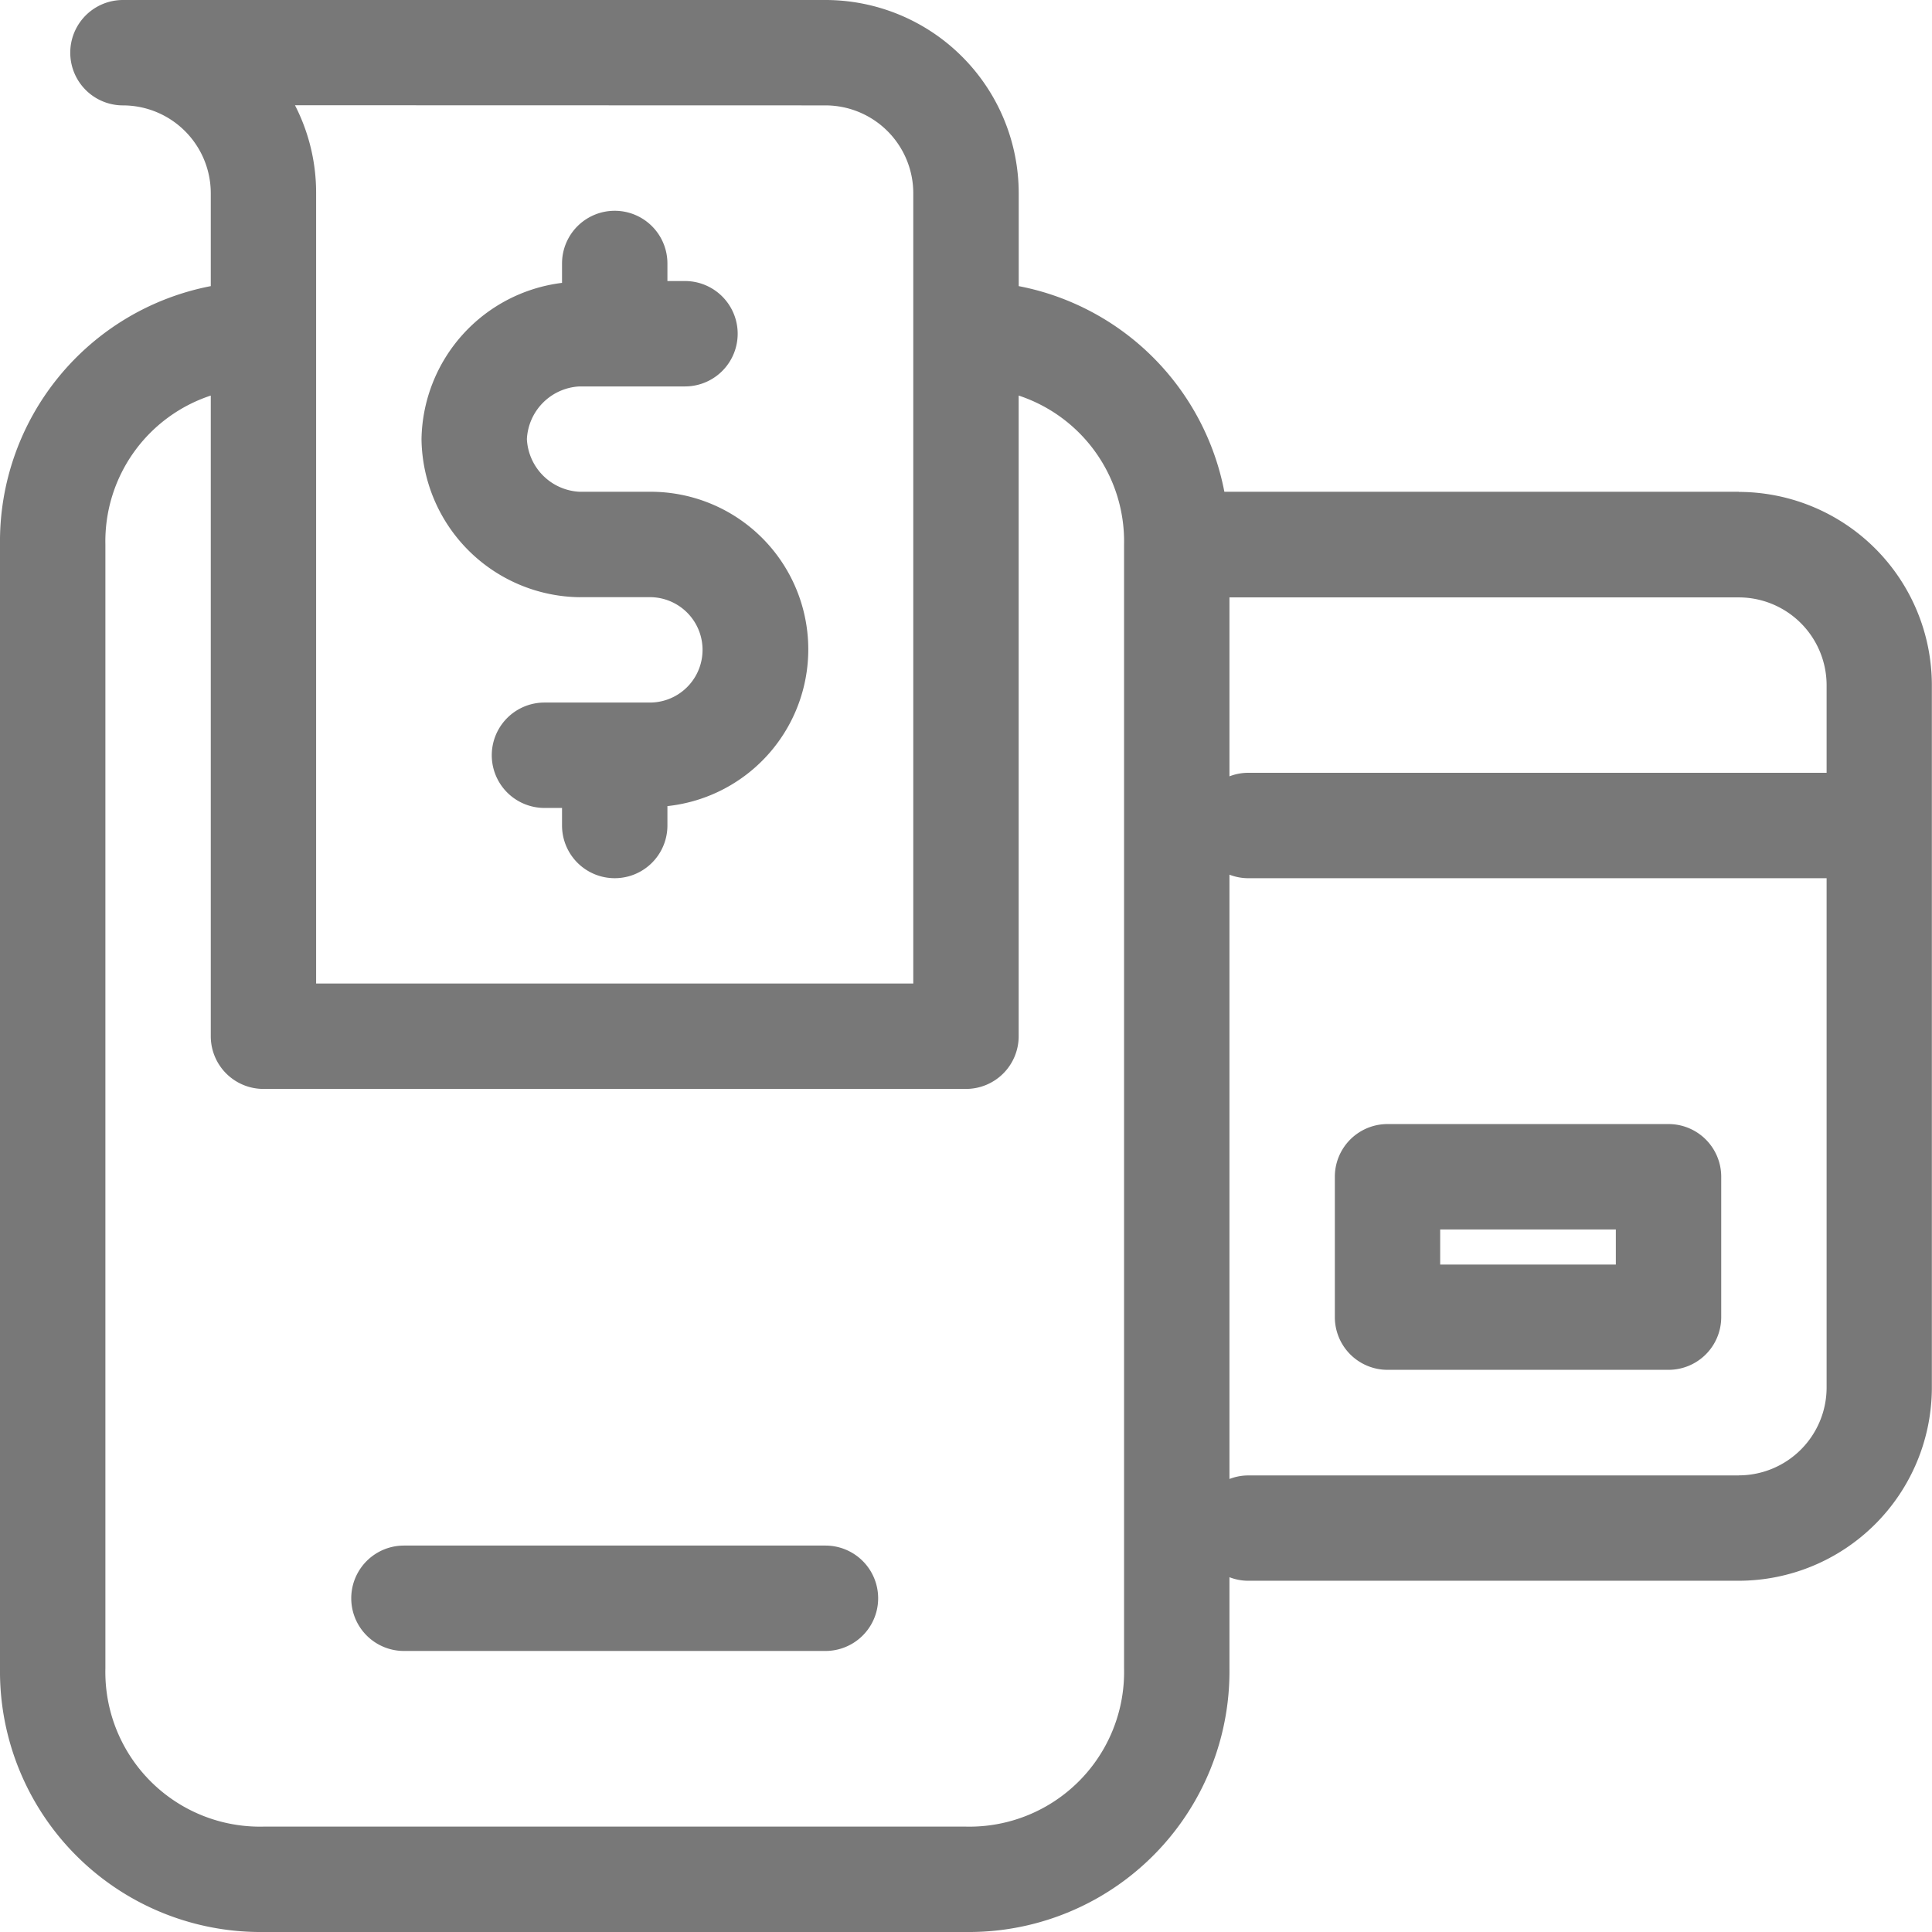
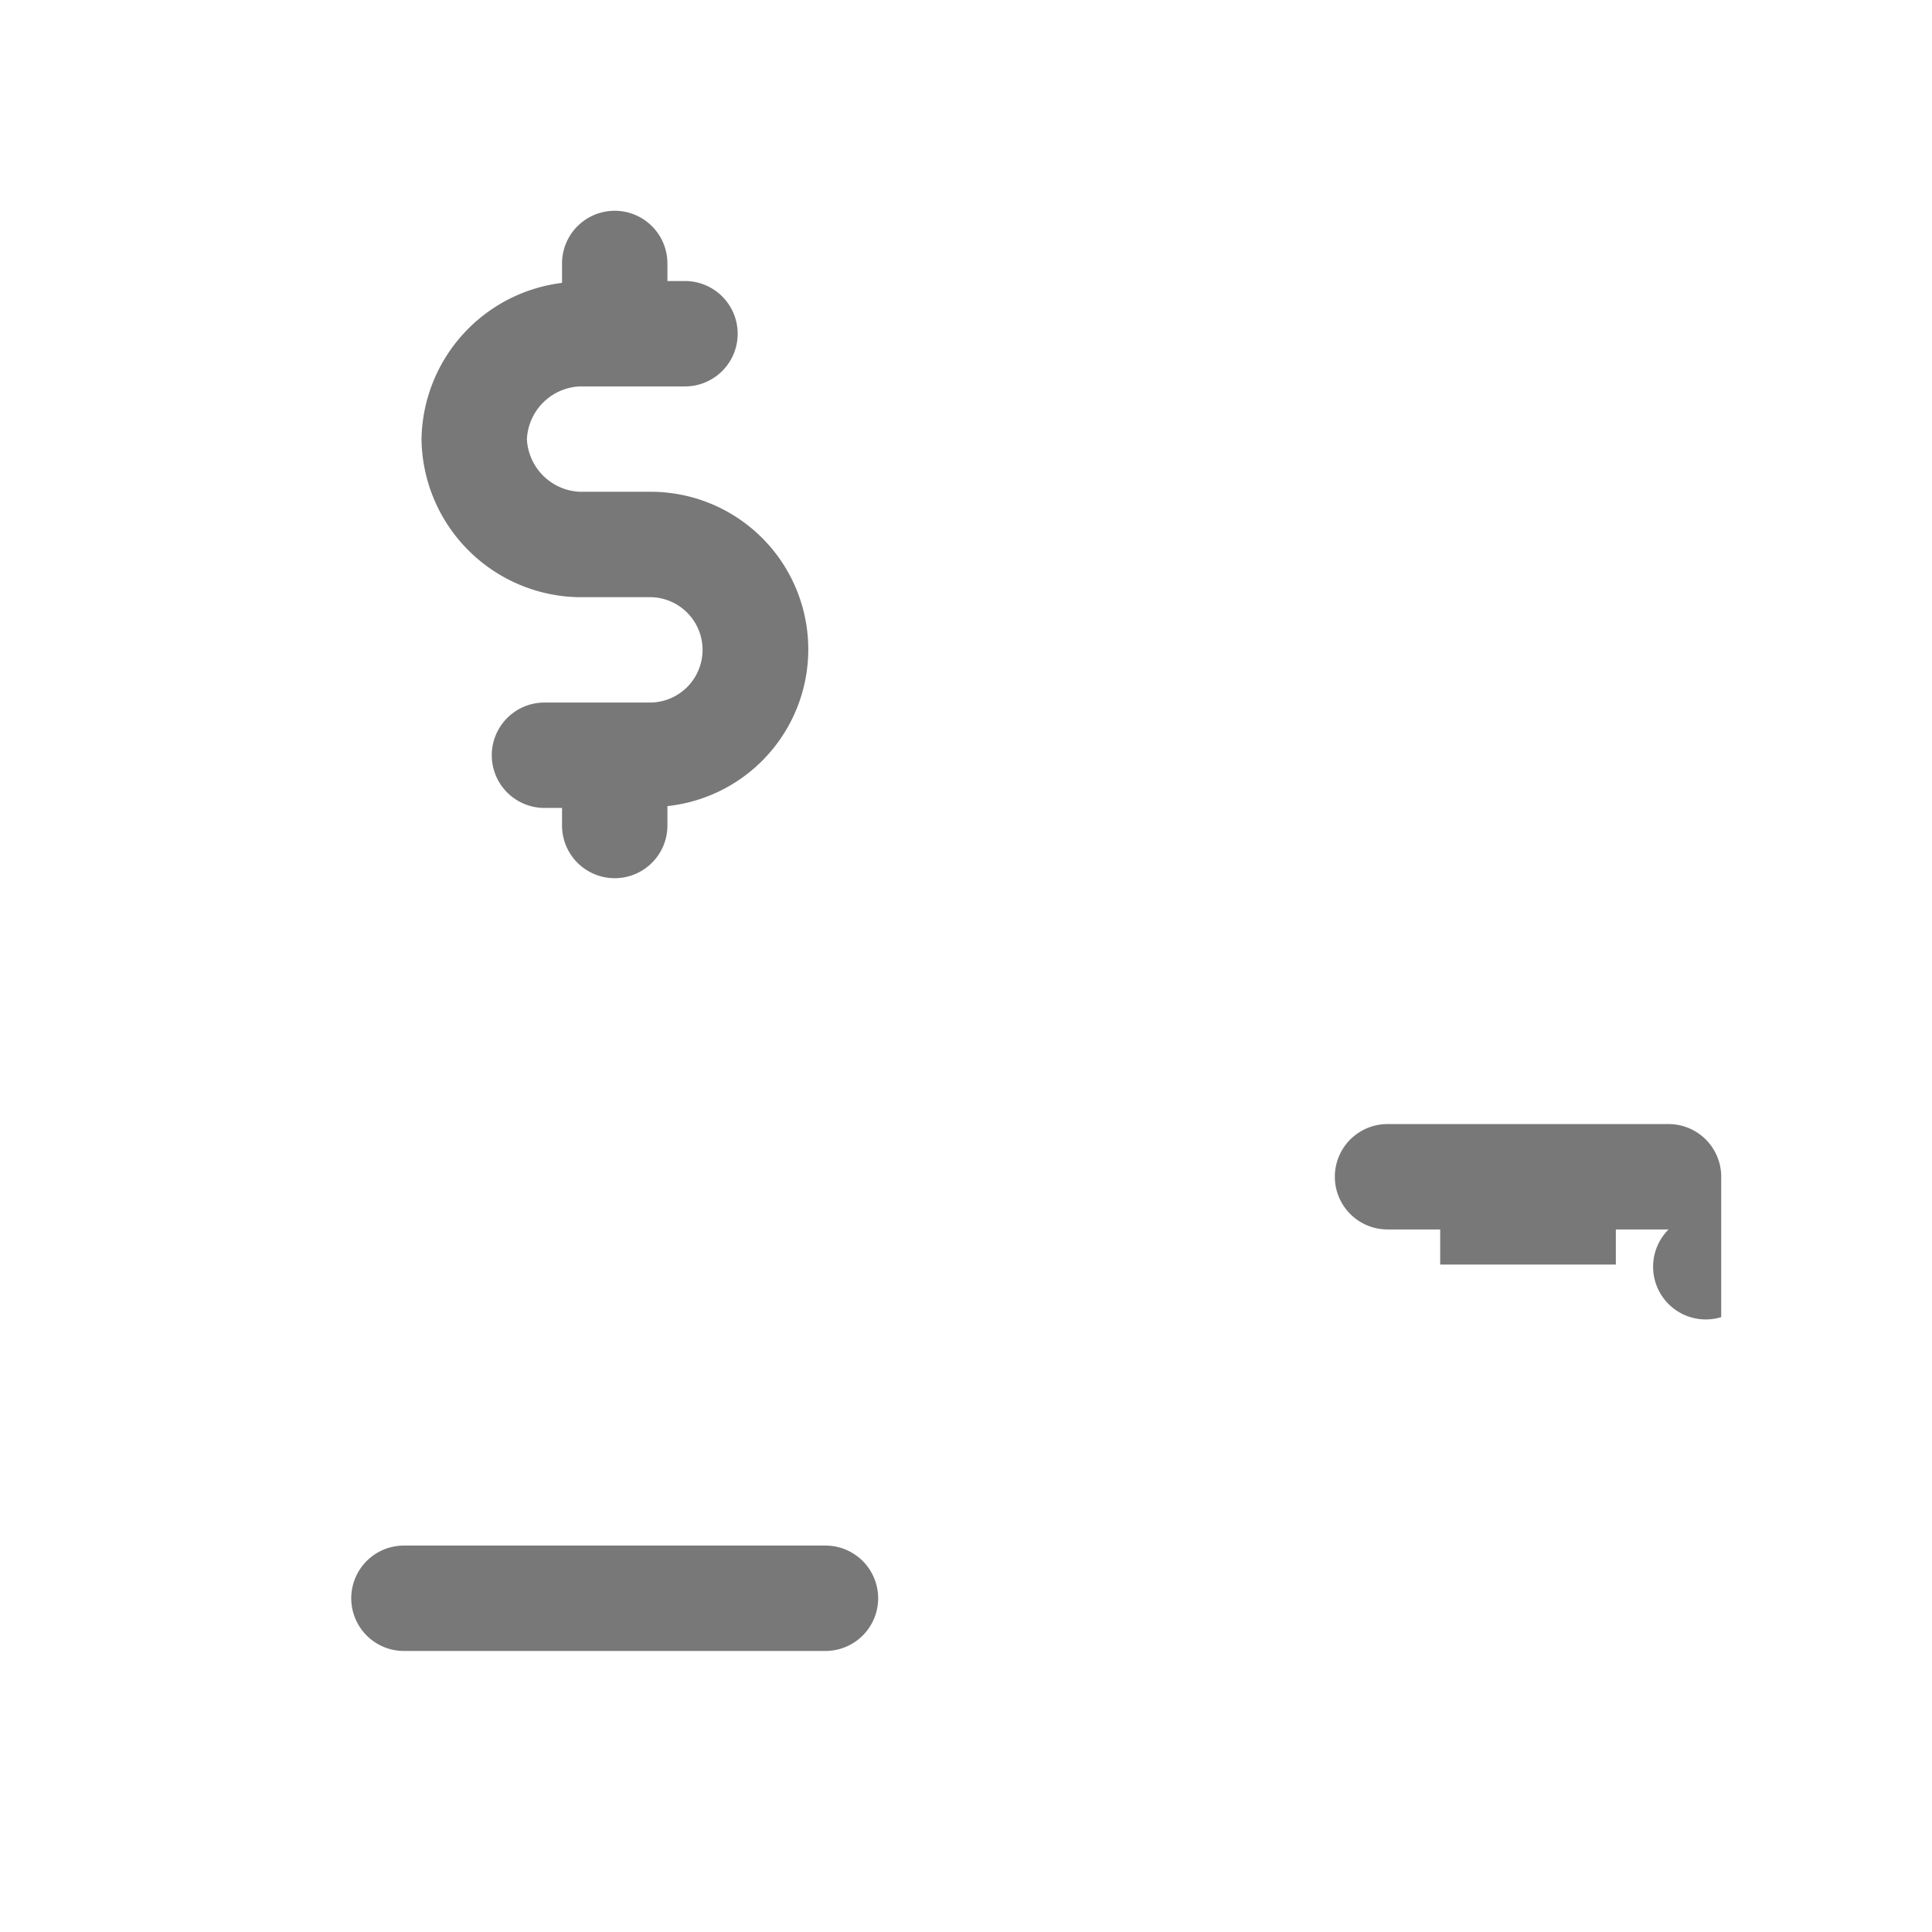
<svg xmlns="http://www.w3.org/2000/svg" id="Group_837" data-name="Group 837" width="41.027" height="41.027" viewBox="0 0 41.027 41.027">
  <defs>
    <clipPath id="clip-path">
      <rect id="Rectangle_776" data-name="Rectangle 776" width="41.027" height="41.027" fill="#787878" />
    </clipPath>
  </defs>
  <g id="Group_836" data-name="Group 836" clip-path="url(#clip-path)">
    <path id="Path_3619" data-name="Path 3619" d="M15.07,22H6.119a1.119,1.119,0,1,0,0,2.238H15.07a1.119,1.119,0,1,0,0-2.238" transform="translate(2.459 10.821)" fill="#787878" />
-     <path id="Path_3620" data-name="Path 3620" d="M36.924,10.443H26a5.505,5.505,0,0,0-4.367-4.367V4.1A4.106,4.106,0,0,0,17.53,0H2.611a1.119,1.119,0,1,0,0,2.238A1.867,1.867,0,0,1,4.476,4.1V6.076A5.523,5.523,0,0,0,0,11.562v23.87a5.535,5.535,0,0,0,5.595,5.595H20.513a5.535,5.535,0,0,0,5.595-5.595V33.493a1.107,1.107,0,0,0,.373.075H36.924a4.106,4.106,0,0,0,4.1-4.1V14.546a4.106,4.106,0,0,0-4.1-4.1m1.865,4.1v1.865H26.481a1.107,1.107,0,0,0-.373.075v-3.8H36.924a1.867,1.867,0,0,1,1.865,1.865M17.53,2.238A1.867,1.867,0,0,1,19.394,4.1V20.886H6.713V4.1a4.063,4.063,0,0,0-.449-1.865Zm6.34,33.194a3.284,3.284,0,0,1-3.357,3.357H5.595a3.283,3.283,0,0,1-3.357-3.357V11.562A3.258,3.258,0,0,1,4.476,8.4V22.005a1.119,1.119,0,0,0,1.119,1.119H20.513a1.119,1.119,0,0,0,1.119-1.119V8.4a3.261,3.261,0,0,1,2.238,3.164Zm13.054-4.1H26.481a1.107,1.107,0,0,0-.373.075V18.574a1.107,1.107,0,0,0,.373.075H38.789V29.465a1.867,1.867,0,0,1-1.865,1.865" fill="#787878" />
-     <path id="Path_3621" data-name="Path 3621" d="M26.086,16H20.119A1.119,1.119,0,0,0,19,17.119V20.1a1.119,1.119,0,0,0,1.119,1.119h5.968A1.119,1.119,0,0,0,27.205,20.1V17.119A1.119,1.119,0,0,0,26.086,16m-1.119,2.984h-3.73v-.746h3.73Z" transform="translate(9.346 7.87)" fill="#787878" />
+     <path id="Path_3621" data-name="Path 3621" d="M26.086,16H20.119A1.119,1.119,0,0,0,19,17.119a1.119,1.119,0,0,0,1.119,1.119h5.968A1.119,1.119,0,0,0,27.205,20.1V17.119A1.119,1.119,0,0,0,26.086,16m-1.119,2.984h-3.73v-.746h3.73Z" transform="translate(9.346 7.87)" fill="#787878" />
    <path id="Path_3622" data-name="Path 3622" d="M9.357,11.205h1.492a1.119,1.119,0,1,1,0,2.238H8.611a1.119,1.119,0,0,0,0,2.238h.373v.373a1.119,1.119,0,1,0,2.238,0v-.412a3.347,3.347,0,0,0-.373-6.675H9.357A1.178,1.178,0,0,1,8.238,7.849,1.178,1.178,0,0,1,9.357,6.73h2.238a1.119,1.119,0,0,0,0-2.238h-.373V4.119a1.119,1.119,0,1,0-2.238,0v.412A3.4,3.4,0,0,0,6,7.849a3.4,3.4,0,0,0,3.357,3.357" transform="translate(2.951 1.476)" fill="#787878" />
  </g>
</svg>